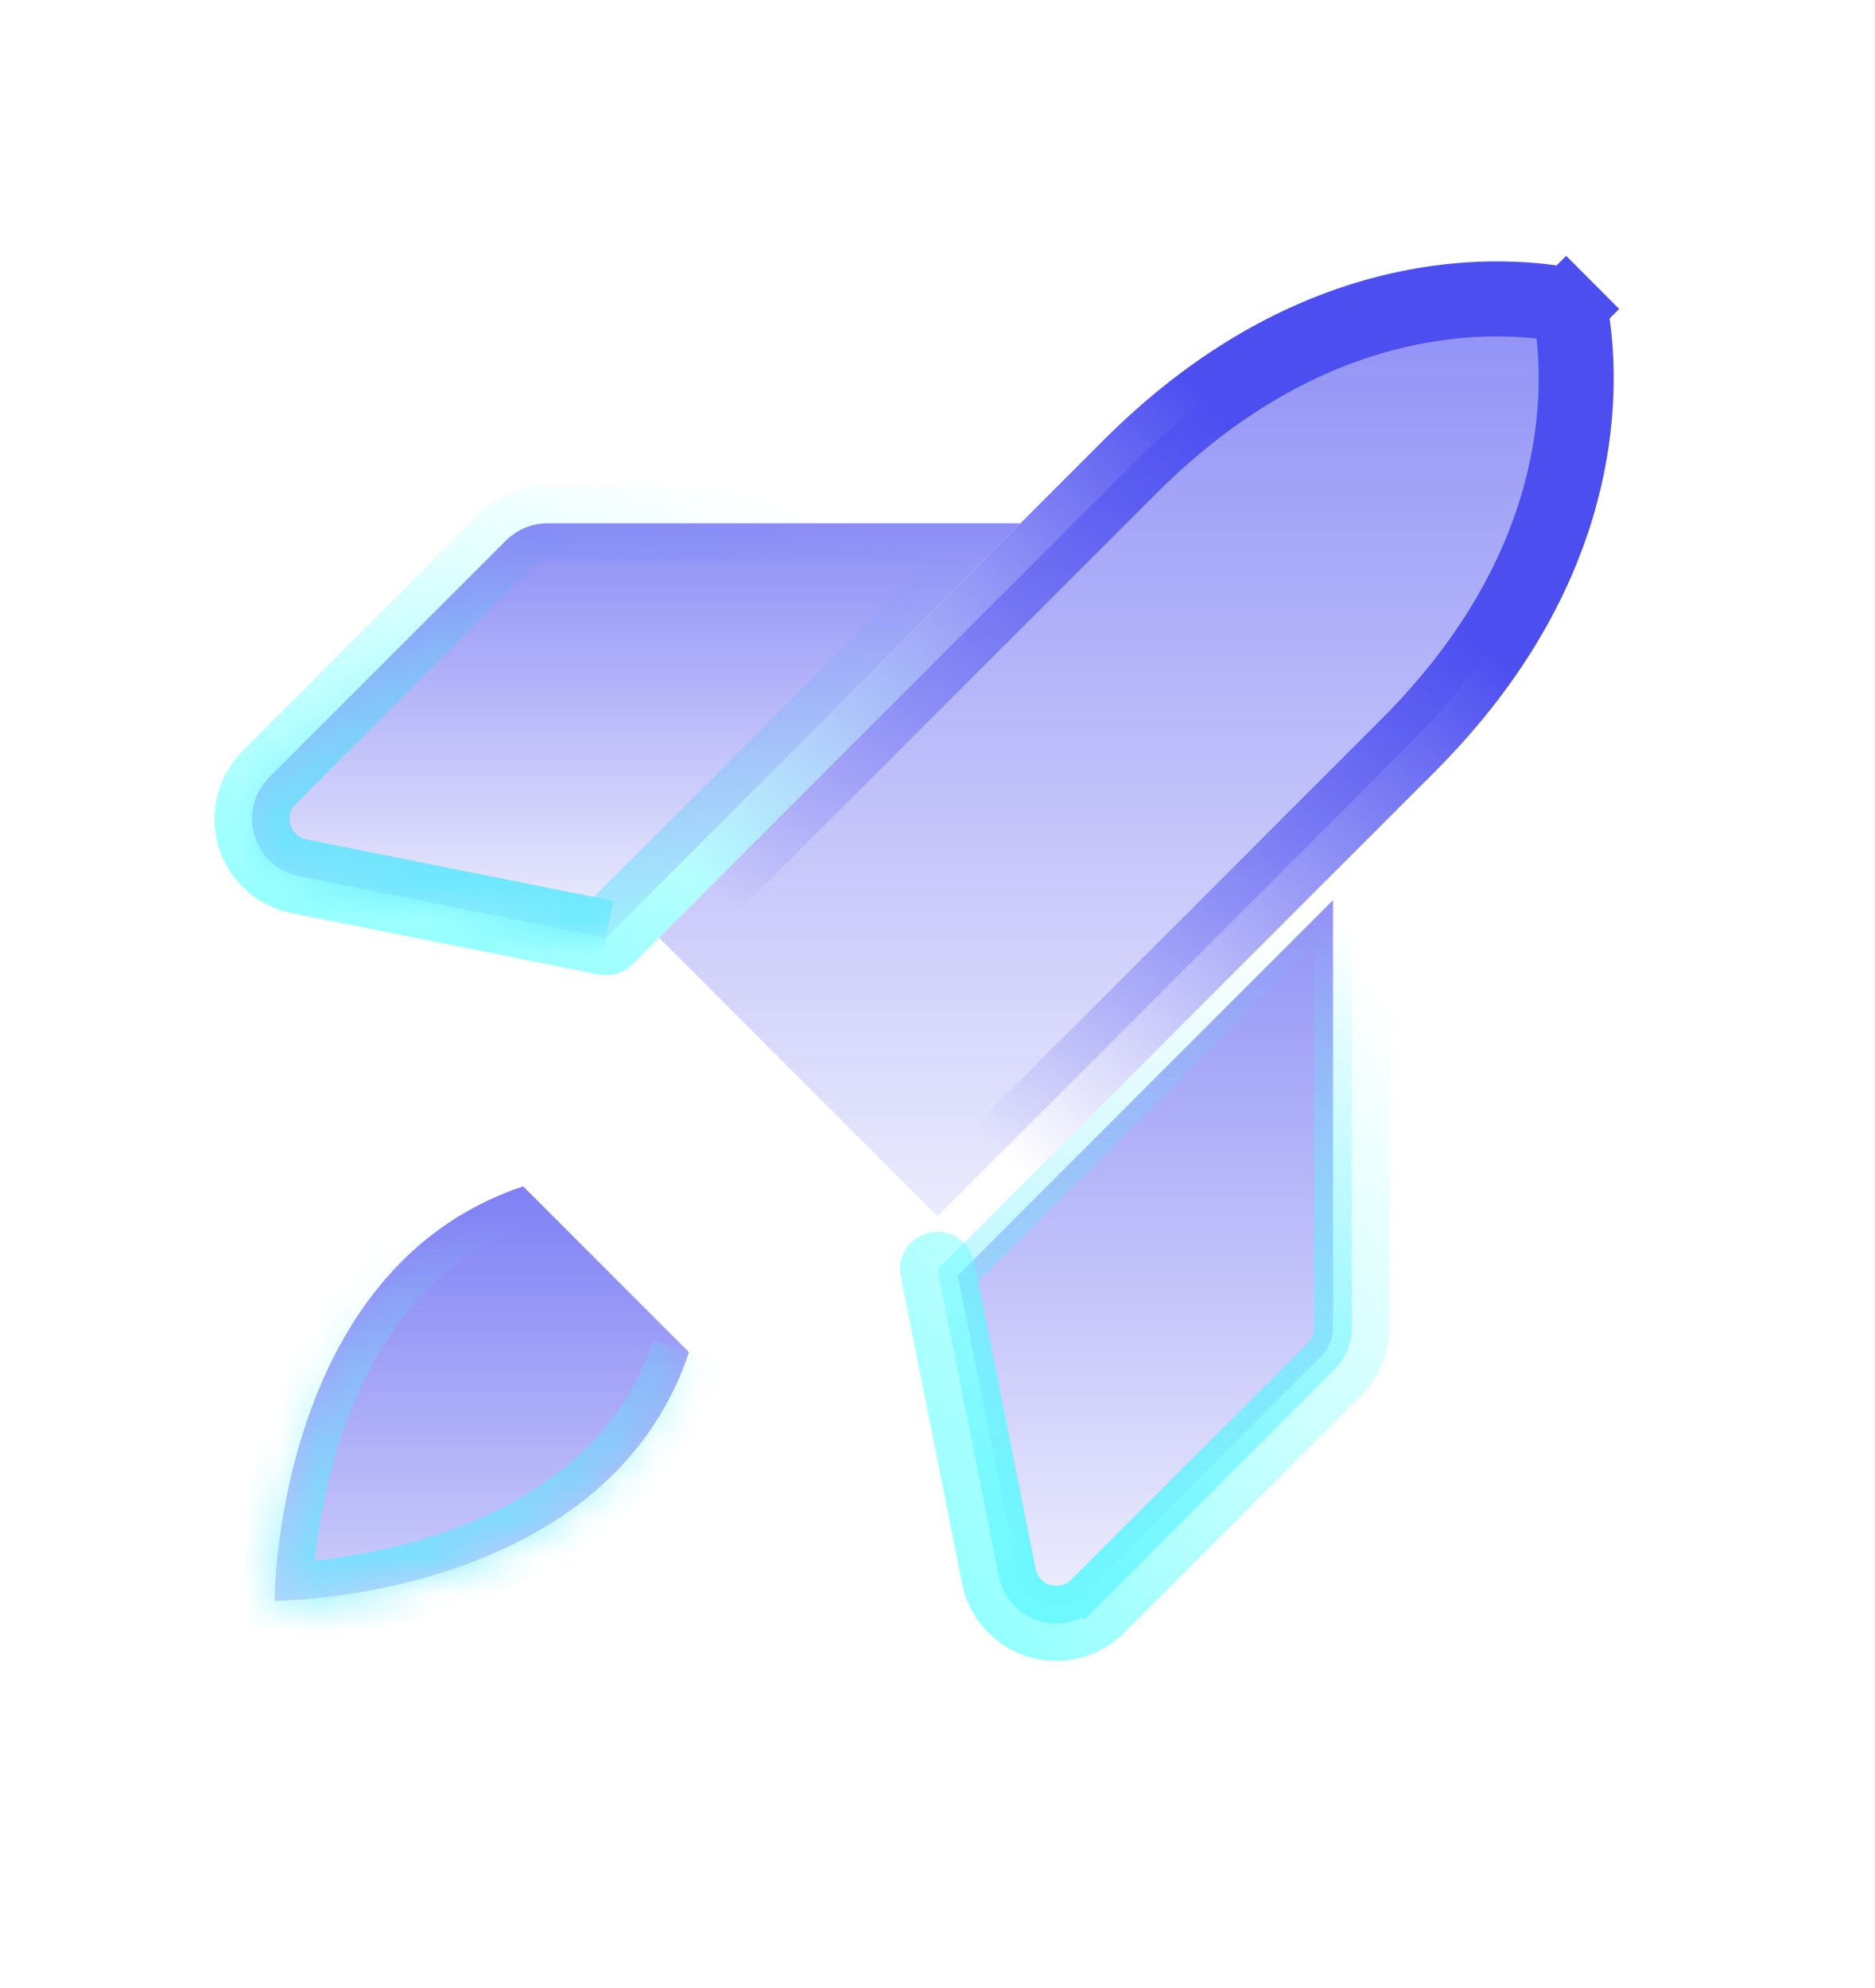
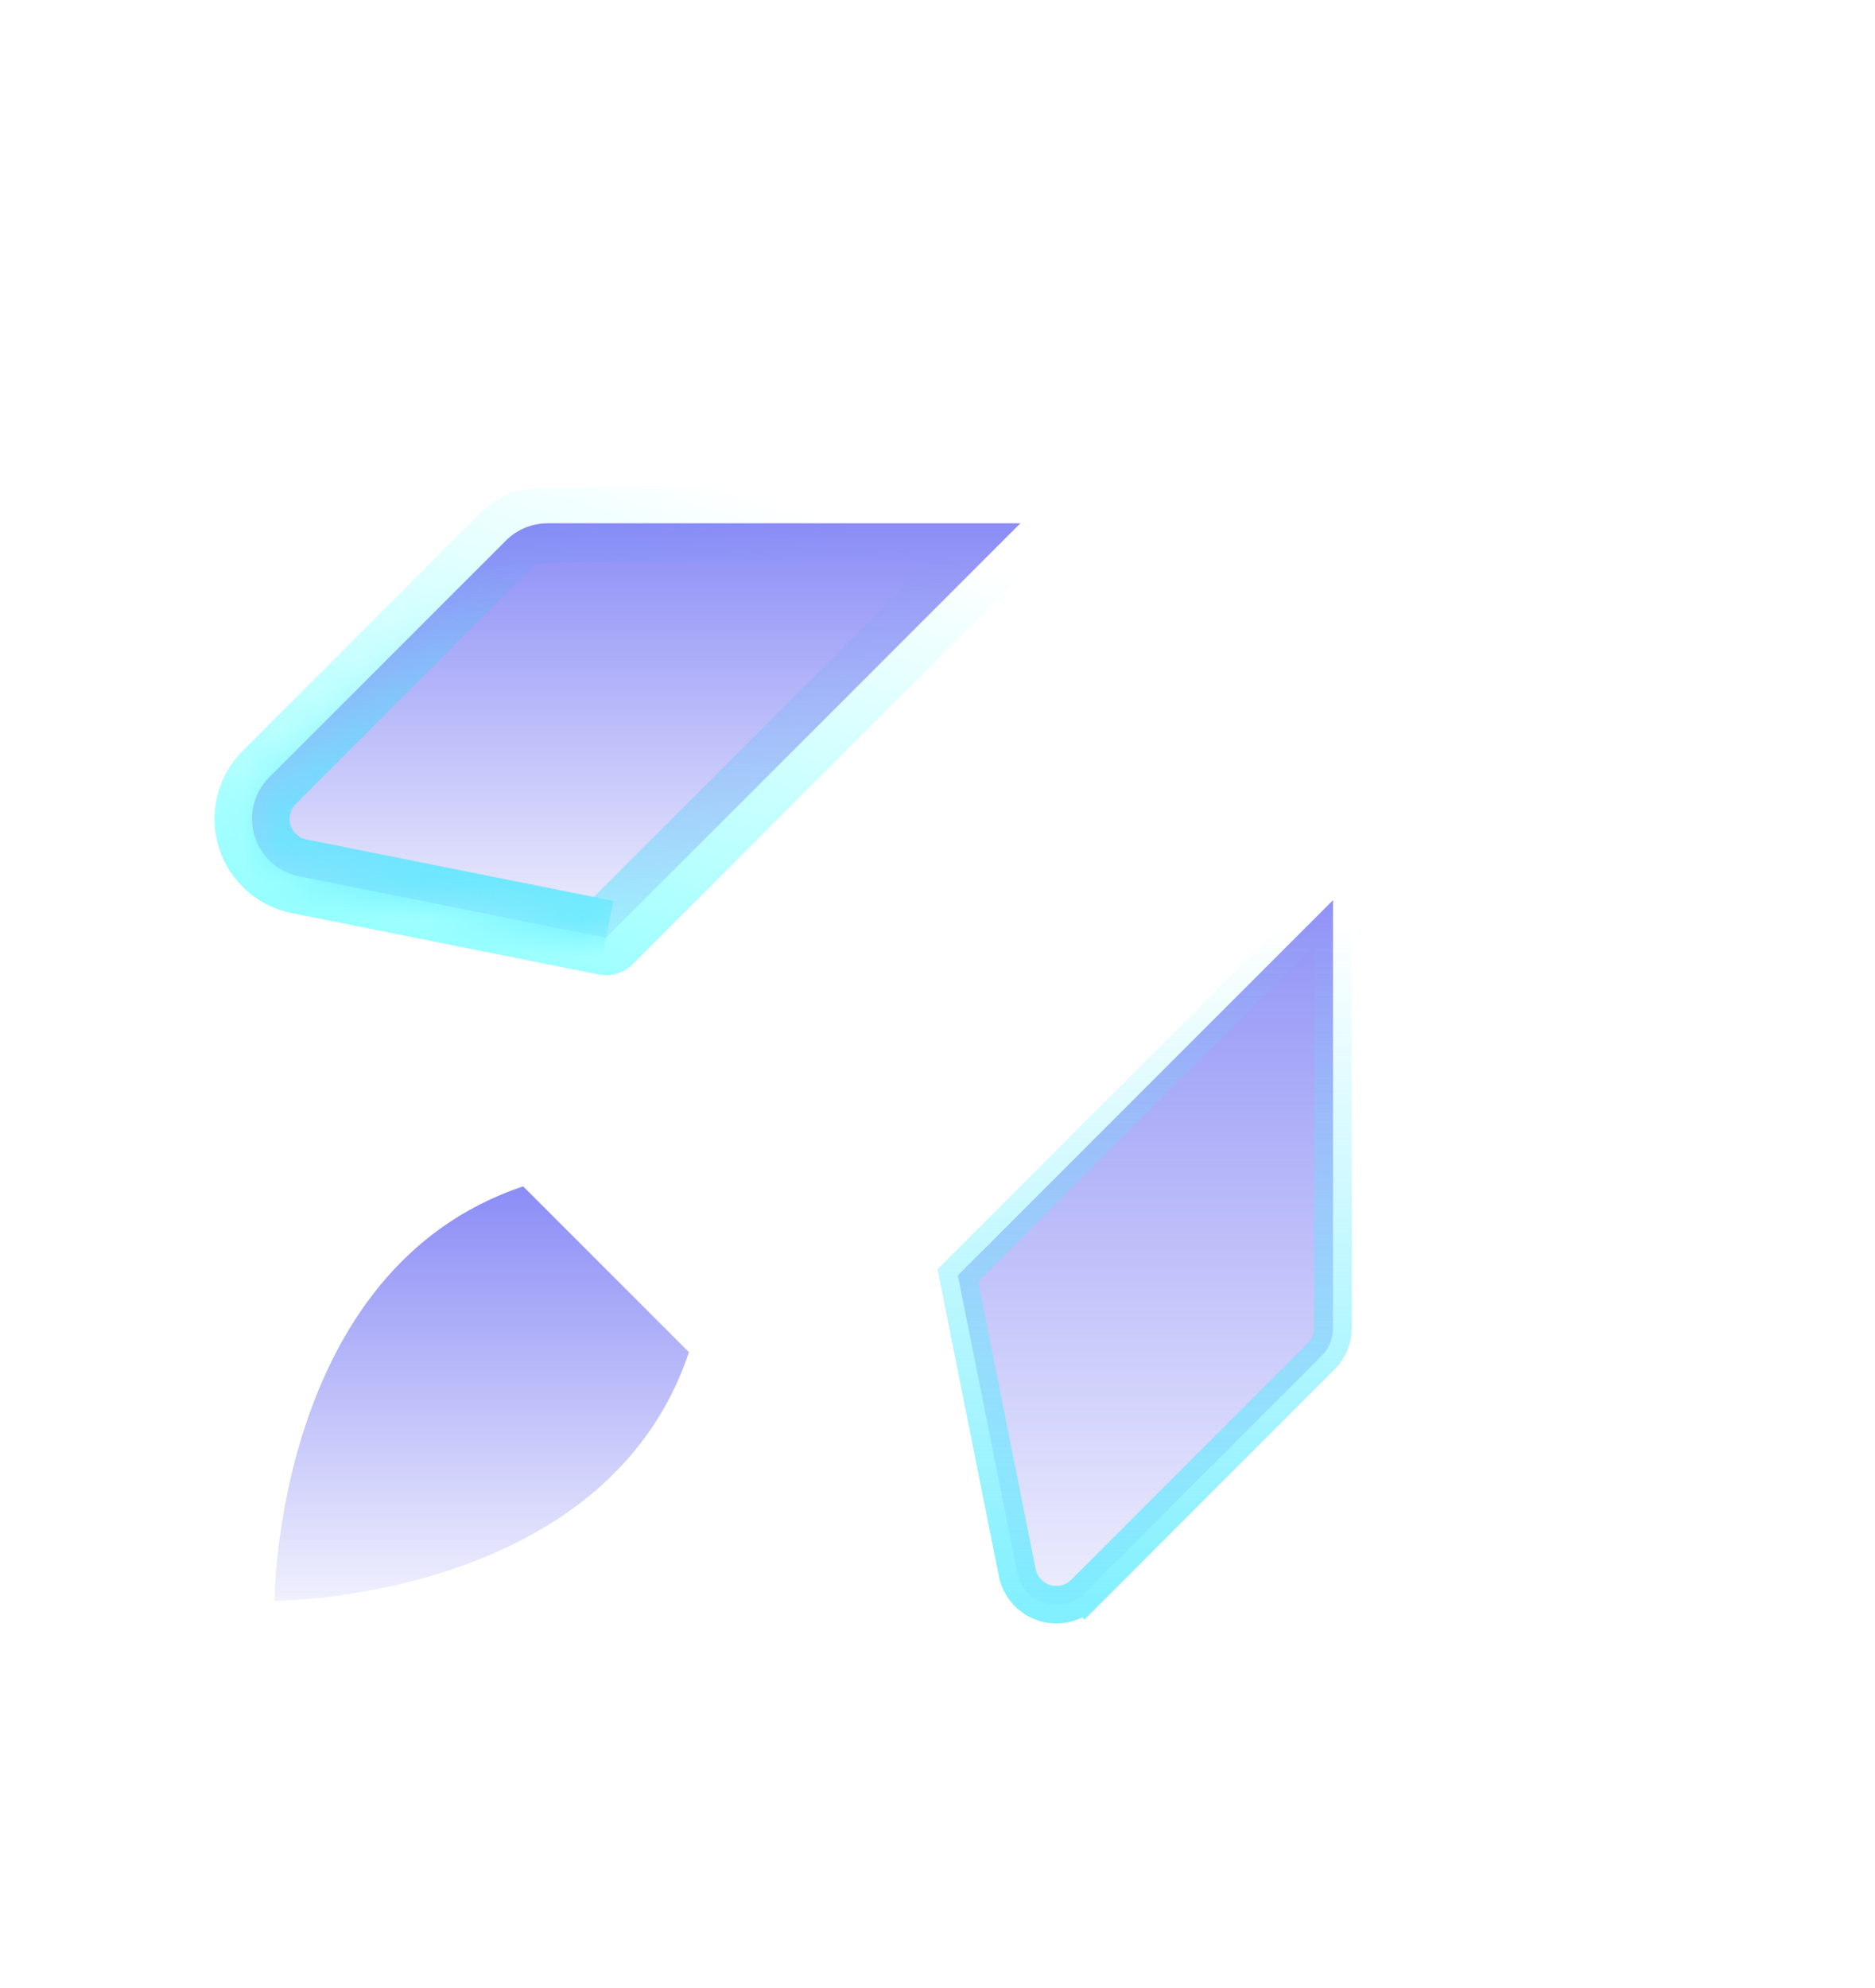
<svg xmlns="http://www.w3.org/2000/svg" width="50" height="53" viewBox="0 0 50 53" fill="none">
  <g filter="url(#filter0_d)">
-     <path opacity="0.2" d="M18.371 36.049C16.161 42.678 7.322 42.678 7.322 42.678C7.322 42.678 7.322 33.839 13.951 31.629L18.371 36.049Z" fill="#4C4EF0" />
    <path d="M25.543 34.003L35.548 23.997V35.401C35.548 35.541 35.521 35.679 35.468 35.808C35.414 35.937 35.336 36.054 35.237 36.153L28.921 42.469L29.274 42.823L28.921 42.469C28.785 42.605 28.614 42.702 28.428 42.749C28.241 42.795 28.046 42.791 27.861 42.735C27.677 42.679 27.512 42.575 27.383 42.432C27.253 42.29 27.165 42.115 27.127 41.926L25.543 34.003Z" fill="url(#paint0_linear)" stroke="url(#paint1_linear)" />
-     <path d="M27.21 13.951H14.599C14.394 13.951 14.191 13.992 14.001 14.07C13.812 14.149 13.639 14.264 13.494 14.409L7.177 20.726C6.977 20.926 6.835 21.176 6.767 21.451C6.698 21.725 6.705 22.013 6.787 22.284C6.869 22.554 7.023 22.797 7.232 22.988C7.441 23.178 7.698 23.307 7.976 23.363L16.162 25L27.21 13.951Z" stroke="url(#paint2_linear)" stroke-width="2" stroke-linecap="round" stroke-linejoin="round" />
+     <path d="M27.21 13.951C14.394 13.951 14.191 13.992 14.001 14.07C13.812 14.149 13.639 14.264 13.494 14.409L7.177 20.726C6.977 20.926 6.835 21.176 6.767 21.451C6.698 21.725 6.705 22.013 6.787 22.284C6.869 22.554 7.023 22.797 7.232 22.988C7.441 23.178 7.698 23.307 7.976 23.363L16.162 25L27.21 13.951Z" stroke="url(#paint2_linear)" stroke-width="2" stroke-linecap="round" stroke-linejoin="round" />
    <mask id="path-4-inside-1" fill="white">
-       <path d="M18.371 36.049C16.161 42.678 7.322 42.678 7.322 42.678C7.322 42.678 7.322 33.839 13.951 31.629" />
-     </mask>
+       </mask>
    <path d="M18.371 36.049C16.161 42.678 7.322 42.678 7.322 42.678C7.322 42.678 7.322 33.839 13.951 31.629" fill="url(#paint3_linear)" />
    <path d="M7.322 42.678H6.322L6.322 43.678H7.322V42.678ZM17.422 35.732C16.459 38.622 14.044 40.12 11.702 40.9C10.54 41.288 9.435 41.483 8.619 41.581C8.212 41.63 7.88 41.654 7.654 41.666C7.541 41.672 7.454 41.675 7.397 41.676C7.369 41.677 7.348 41.677 7.336 41.678C7.329 41.678 7.325 41.678 7.323 41.678C7.322 41.678 7.321 41.678 7.321 41.678C7.321 41.678 7.321 41.678 7.321 41.678C7.321 41.678 7.322 41.678 7.322 41.678C7.322 41.678 7.322 41.678 7.322 42.678C7.322 43.678 7.323 43.678 7.323 43.678C7.323 43.678 7.324 43.678 7.324 43.678C7.325 43.678 7.326 43.678 7.327 43.678C7.329 43.678 7.331 43.678 7.335 43.678C7.341 43.678 7.349 43.678 7.36 43.677C7.381 43.677 7.41 43.677 7.447 43.676C7.521 43.674 7.626 43.67 7.759 43.663C8.024 43.649 8.401 43.622 8.857 43.567C9.767 43.458 11.01 43.239 12.334 42.798C14.964 41.921 18.073 40.105 19.32 36.365L17.422 35.732ZM7.322 42.678C8.322 42.678 8.322 42.678 8.322 42.678C8.322 42.678 8.322 42.679 8.322 42.679C8.322 42.679 8.322 42.679 8.322 42.679C8.322 42.679 8.322 42.678 8.322 42.677C8.322 42.675 8.322 42.671 8.322 42.664C8.323 42.652 8.323 42.631 8.324 42.603C8.325 42.546 8.328 42.459 8.334 42.346C8.346 42.12 8.37 41.788 8.419 41.381C8.517 40.565 8.712 39.46 9.1 38.298C9.88 35.956 11.378 33.541 14.268 32.578L13.635 30.68C9.895 31.927 8.079 35.036 7.202 37.666C6.761 38.99 6.542 40.233 6.433 41.143C6.378 41.599 6.351 41.976 6.337 42.241C6.33 42.374 6.326 42.479 6.324 42.553C6.323 42.59 6.323 42.619 6.323 42.64C6.322 42.651 6.322 42.659 6.322 42.665C6.322 42.669 6.322 42.671 6.322 42.673C6.322 42.674 6.322 42.675 6.322 42.676C6.322 42.676 6.322 42.677 6.322 42.677C6.322 42.677 6.322 42.678 7.322 42.678Z" fill="url(#paint4_linear)" mask="url(#path-4-inside-1)" />
-     <path d="M25 32.425L17.575 25L30.127 12.449C34.866 7.71 39.537 7.793 41.453 8.079L41.454 8.079C41.571 8.096 41.68 8.151 41.764 8.235L42.471 7.529L41.764 8.235C41.849 8.32 41.904 8.429 41.921 8.546L41.921 8.546C42.207 10.463 42.29 15.134 37.551 19.873L25 32.425Z" fill="url(#paint5_linear)" stroke="url(#paint6_linear)" stroke-width="2" />
-     <path d="M36.048 22.79V35.401C36.048 35.606 36.008 35.81 35.93 35.999C35.851 36.189 35.736 36.361 35.591 36.506L29.274 42.823C29.074 43.023 28.824 43.165 28.549 43.234C28.275 43.302 27.987 43.295 27.716 43.214C27.446 43.132 27.203 42.978 27.012 42.768C26.822 42.559 26.693 42.302 26.637 42.025L25 33.839" stroke="url(#paint7_linear)" stroke-width="2" stroke-linecap="round" stroke-linejoin="round" />
    <mask id="path-8-inside-2" fill="white">
      <path d="M27.21 13.951H14.599C14.394 13.951 14.191 13.992 14.001 14.07C13.812 14.149 13.639 14.264 13.494 14.409L7.177 20.726C6.977 20.926 6.835 21.176 6.767 21.451C6.698 21.725 6.705 22.013 6.787 22.284C6.869 22.554 7.023 22.797 7.232 22.988C7.441 23.178 7.698 23.307 7.976 23.363L16.162 25" />
    </mask>
    <path d="M27.21 13.951H14.599C14.394 13.951 14.191 13.992 14.001 14.07C13.812 14.149 13.639 14.264 13.494 14.409L7.177 20.726C6.977 20.926 6.835 21.176 6.767 21.451C6.698 21.725 6.705 22.013 6.787 22.284C6.869 22.554 7.023 22.797 7.232 22.988C7.441 23.178 7.698 23.307 7.976 23.363L16.162 25" fill="url(#paint8_linear)" />
    <path d="M14.599 13.951L14.599 14.951H14.599V13.951ZM13.494 14.409L12.787 13.702L12.787 13.702L13.494 14.409ZM7.177 20.726L7.884 21.433L7.177 20.726ZM7.976 23.363L8.172 22.382H8.172L7.976 23.363ZM27.21 12.951H14.599V14.951H27.21V12.951ZM14.599 12.951C14.262 12.951 13.929 13.018 13.618 13.146L14.384 14.994C14.452 14.966 14.525 14.951 14.599 14.951L14.599 12.951ZM13.618 13.146C13.307 13.275 13.025 13.464 12.787 13.702L14.201 15.116C14.254 15.064 14.316 15.023 14.384 14.994L13.618 13.146ZM12.787 13.702L6.47 20.019L7.884 21.433L14.201 15.116L12.787 13.702ZM6.47 20.019C6.142 20.347 5.91 20.758 5.797 21.207L7.737 21.694C7.761 21.595 7.812 21.505 7.884 21.433L6.47 20.019ZM5.797 21.207C5.684 21.657 5.695 22.129 5.83 22.573L7.744 21.994C7.714 21.896 7.712 21.793 7.737 21.694L5.797 21.207ZM5.83 22.573C5.964 23.017 6.216 23.416 6.56 23.728L7.904 22.247C7.829 22.179 7.773 22.091 7.744 21.994L5.83 22.573ZM6.56 23.728C6.903 24.04 7.325 24.252 7.78 24.343L8.172 22.382C8.072 22.362 7.98 22.316 7.904 22.247L6.56 23.728ZM7.78 24.343L15.965 25.98L16.358 24.019L8.172 22.382L7.78 24.343Z" fill="url(#paint9_linear)" mask="url(#path-8-inside-2)" />
  </g>
  <defs>
    <filter id="filter0_d" x="-4" y="0" width="58" height="58" filterUnits="userSpaceOnUse" color-interpolation-filters="sRGB">
      <feGaussianBlur stdDeviation="2" />
    </filter>
    <linearGradient id="paint0_linear" x1="30.524" y1="9.955" x2="30.524" y2="46.366" gradientUnits="userSpaceOnUse">
      <stop stop-color="#4C4EF0" />
      <stop offset="1" stop-color="#4C4EF0" stop-opacity="0" />
    </linearGradient>
    <linearGradient id="paint1_linear" x1="30.524" y1="49.246" x2="30.524" y2="24.56" gradientUnits="userSpaceOnUse">
      <stop stop-color="#57EBFF" />
      <stop offset="1" stop-color="#57EBFF" stop-opacity="0" />
    </linearGradient>
    <linearGradient id="paint2_linear" x1="-9.971" y1="27.006" x2="-3.352" y2="5.828" gradientUnits="userSpaceOnUse">
      <stop stop-color="#5FFFFF" />
      <stop offset="1" stop-color="#5FFFFF" stop-opacity="0" />
    </linearGradient>
    <linearGradient id="paint3_linear" x1="12.847" y1="24.708" x2="12.847" y2="44.342" gradientUnits="userSpaceOnUse">
      <stop stop-color="#4C4EF0" />
      <stop offset="1" stop-color="#4C4EF0" stop-opacity="0" />
    </linearGradient>
    <linearGradient id="paint4_linear" x1="12.847" y1="45.895" x2="12.847" y2="32.584" gradientUnits="userSpaceOnUse">
      <stop stop-color="#57EBFF" />
      <stop offset="1" stop-color="#57EBFF" stop-opacity="0" />
    </linearGradient>
    <linearGradient id="paint5_linear" x1="29.596" y1="-9.863" x2="29.596" y2="37.885" gradientUnits="userSpaceOnUse">
      <stop stop-color="#4C4EF0" />
      <stop offset="1" stop-color="#4C4EF0" stop-opacity="0" />
    </linearGradient>
    <linearGradient id="paint6_linear" x1="35.5" y1="13.5" x2="23" y2="27.5" gradientUnits="userSpaceOnUse">
      <stop stop-color="#4C4EF0" />
      <stop offset="1" stop-color="#4C4EF0" stop-opacity="0" />
    </linearGradient>
    <linearGradient id="paint7_linear" x1="16" y1="47" x2="37.5" y2="27" gradientUnits="userSpaceOnUse">
      <stop stop-color="#5FFFFF" />
      <stop offset="1" stop-color="#5FFFFF" stop-opacity="0" />
    </linearGradient>
    <linearGradient id="paint8_linear" x1="16.965" y1="7.03" x2="16.965" y2="26.664" gradientUnits="userSpaceOnUse">
      <stop stop-color="#4C4EF0" />
      <stop offset="1" stop-color="#4C4EF0" stop-opacity="0" />
    </linearGradient>
    <linearGradient id="paint9_linear" x1="16.965" y1="28.217" x2="16.965" y2="14.906" gradientUnits="userSpaceOnUse">
      <stop stop-color="#57EBFF" />
      <stop offset="1" stop-color="#57EBFF" stop-opacity="0" />
    </linearGradient>
  </defs>
</svg>